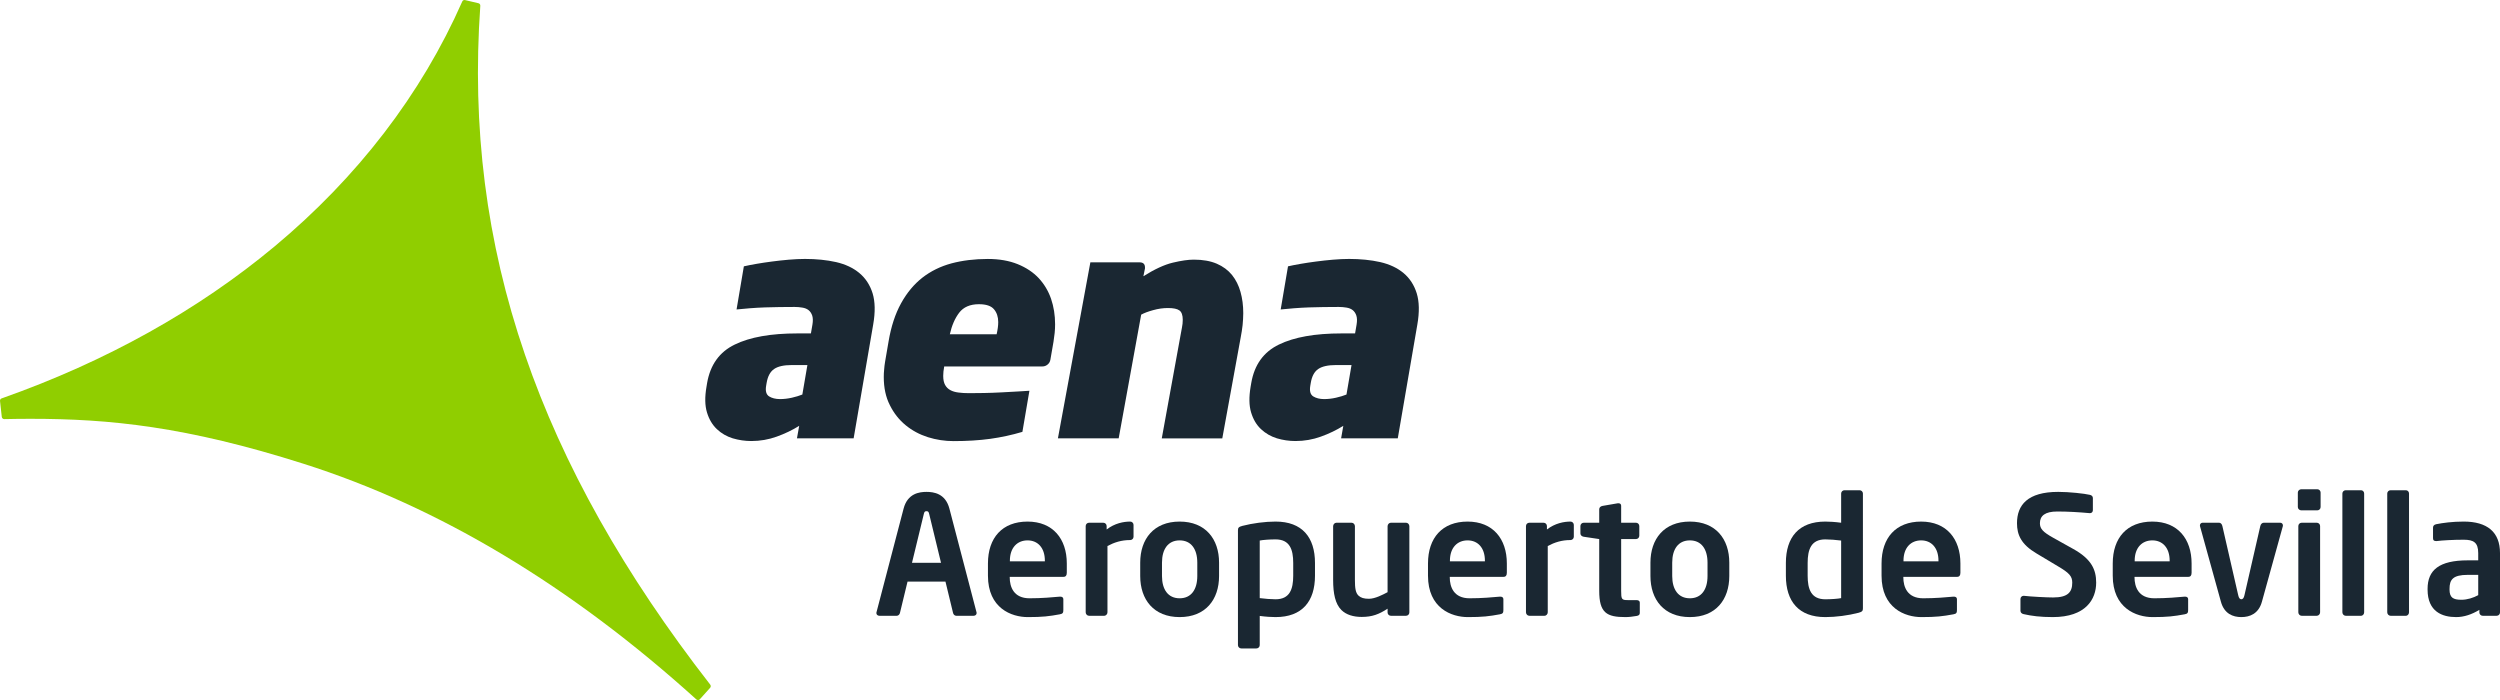
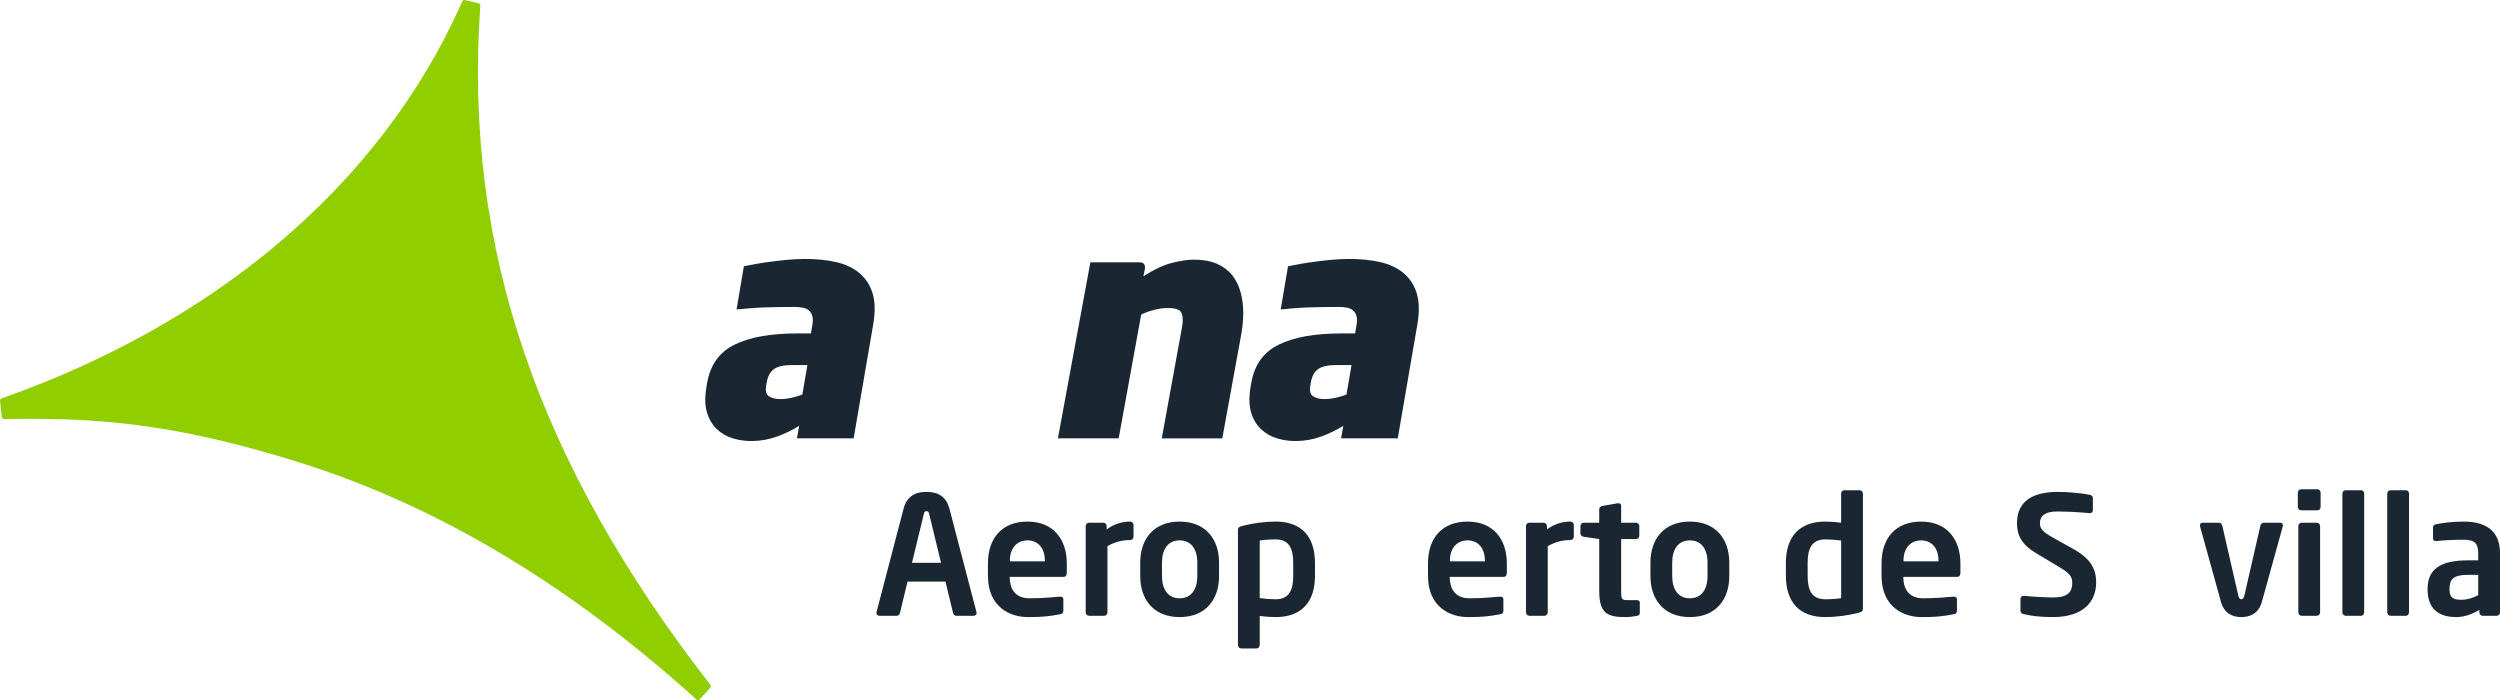
<svg xmlns="http://www.w3.org/2000/svg" version="1.1" id="svg764" x="0px" y="0px" width="714.23px" height="200px" viewBox="0 0 714.23 200" enable-background="new 0 0 714.23 200" xml:space="preserve">
  <g>
    <g>
      <path fill="#90CE00" d="M202.916,195.608c-24.579-31.609-42.109-62.685-52.943-94.294c-11.081-32.261-15.188-65.088-12.752-99.653    c0.029-0.347-0.199-0.665-0.543-0.742l-3.817-0.896c-0.331-0.087-0.668,0.084-0.797,0.398    c-11.73,26.626-30.015,50.302-53.627,69.988C56.668,88.543,30.361,103.28,0.471,113.816c-0.305,0.093-0.504,0.414-0.466,0.739    l0.504,4.55c0.032,0.357,0.341,0.627,0.707,0.633c2.686-0.067,5.141-0.087,7.573-0.087c22.52,0,44.406,2.185,77.962,12.852    c38.678,12.286,76.417,34.941,112.19,67.315c0.135,0.112,0.308,0.183,0.479,0.183c0,0,0.032,0,0.032-0.006    c0.196-0.006,0.376-0.08,0.492-0.231l2.924-3.252C203.099,196.26,203.125,195.878,202.916,195.608" />
      <path fill="#1A2732" d="M245.523,78.017c-1.77-1.481-3.981-2.522-6.654-3.139c-2.67-0.598-5.632-0.903-8.89-0.903    c-1.443,0-2.994,0.077-4.646,0.218c-1.655,0.148-3.258,0.312-4.8,0.524c-1.539,0.202-2.978,0.414-4.315,0.646    c-1.153,0.209-2.969,0.53-3.705,0.726l-2.085,12.322c2.104-0.225,5.388-0.501,8.093-0.588c2.754-0.087,5.584-0.129,8.482-0.129    c0.784,0,1.526,0.061,2.223,0.186c0.716,0.112,1.304,0.353,1.78,0.726c0.476,0.386,0.823,0.906,1.041,1.565    c0.209,0.675,0.235,1.523,0.058,2.561l-0.434,2.522h-3.884c-7.538,0-13.498,1.047-17.867,3.178    c-4.376,2.111-6.998,5.774-7.904,10.979l-0.17,1.041c-0.517,2.956-0.472,5.417,0.135,7.387c0.588,1.957,1.552,3.563,2.84,4.774    c1.288,1.224,2.808,2.082,4.524,2.615c1.732,0.508,3.483,0.771,5.301,0.771c2.525,0,4.948-0.421,7.264-1.263    c2.32-0.829,4.456-1.857,6.413-3.081l-0.639,3.57h16.193l5.584-32.499c0.63-3.586,0.559-6.558-0.17-8.945    C248.546,81.416,247.287,79.489,245.523,78.017 M229.223,112.717c-0.848,0.344-1.857,0.646-2.998,0.909    c-1.182,0.263-2.3,0.389-3.377,0.389c-1.272,0-2.32-0.27-3.123-0.771c-0.819-0.527-1.102-1.539-0.845-3.049l0.148-0.871    c0.325-1.851,1.028-3.149,2.13-3.904c1.083-0.752,2.773-1.131,5.073-1.131h4.434L229.223,112.717z" />
      <path fill="#1A2732" d="M404.744,83.787c-0.742-2.368-1.998-4.299-3.756-5.77c-1.77-1.481-4-2.522-6.657-3.139    c-2.664-0.598-5.642-0.903-8.893-0.903c-1.455,0-2.991,0.077-4.652,0.218c-1.648,0.148-3.252,0.312-4.79,0.524    c-1.539,0.202-2.985,0.414-4.318,0.646c-1.173,0.209-2.969,0.53-3.705,0.726l-2.088,12.322c2.121-0.225,5.388-0.501,8.087-0.588    c2.76-0.087,5.594-0.129,8.498-0.129c0.765,0,1.52,0.061,2.227,0.186c0.7,0.112,1.292,0.353,1.77,0.726    c0.476,0.386,0.816,0.906,1.035,1.565c0.222,0.675,0.235,1.523,0.064,2.561l-0.431,2.522h-3.891    c-7.538,0-13.485,1.047-17.858,3.178c-4.379,2.111-7.02,5.774-7.91,10.979l-0.18,1.041c-0.498,2.956-0.463,5.417,0.138,7.387    c0.588,1.957,1.536,3.563,2.837,4.774c1.311,1.224,2.815,2.082,4.537,2.615c1.716,0.508,3.48,0.771,5.298,0.771    c2.519,0,4.948-0.421,7.264-1.263c2.32-0.829,4.45-1.857,6.403-3.081l-0.627,3.57h16.19l5.587-32.499    C405.547,89.147,405.48,86.175,404.744,83.787 M384.676,112.717c-0.848,0.344-1.854,0.646-3.004,0.909    c-1.163,0.263-2.281,0.389-3.377,0.389c-1.269,0-2.304-0.27-3.12-0.771c-0.816-0.527-1.092-1.539-0.835-3.049l0.148-0.871    c0.315-1.851,1.015-3.149,2.121-3.904c1.096-0.752,2.786-1.131,5.083-1.131h4.427L384.676,112.717z" />
-       <path fill="#1A2732" d="M296.74,79.45c-1.574-1.664-3.566-2.998-5.999-3.984c-2.439-0.983-5.282-1.484-8.53-1.484    c-3.804,0-7.268,0.434-10.4,1.266c-3.117,0.848-5.889,2.204-8.299,4.08c-2.406,1.886-4.437,4.328-6.089,7.332    c-1.664,3.007-2.853,6.648-3.573,10.924l-0.983,5.722c-0.129,0.81-0.235,1.581-0.276,2.297c-0.08,0.729-0.106,1.43-0.106,2.127    c0,3.068,0.572,5.735,1.735,8.013c1.131,2.291,2.641,4.199,4.505,5.729c1.867,1.533,3.994,2.673,6.378,3.431    c2.358,0.739,4.819,1.118,7.351,1.118c3.785,0,7.274-0.218,10.429-0.646c3.11-0.434,6.191-1.092,9.208-1.995l2.002-11.74    c-0.835,0.058-1.947,0.119-3.354,0.206c-1.475,0.087-3.036,0.164-4.697,0.257c-1.648,0.093-3.293,0.145-4.922,0.177    c-1.629,0.026-3.036,0.045-4.241,0.045c-1.141,0-2.169-0.058-3.072-0.183c-0.896-0.112-1.668-0.337-2.3-0.684    c-0.643-0.344-1.137-0.835-1.497-1.475c-0.36-0.639-0.543-1.5-0.543-2.606c0-0.752,0.087-1.645,0.283-2.686h28.072    c0.54,0,1.015-0.177,1.439-0.52c0.434-0.344,0.716-0.797,0.823-1.394l0.9-5.195c0.122-0.813,0.235-1.639,0.328-2.477    c0.084-0.835,0.119-1.661,0.119-2.474c0-2.596-0.389-5.019-1.157-7.277C299.487,83.097,298.302,81.137,296.74,79.45     M284.73,95.495h-13.369c0.556-2.48,1.439-4.54,2.667-6.15c1.237-1.619,3.12-2.435,5.645-2.435c2.06,0,3.489,0.482,4.289,1.433    c0.816,0.951,1.224,2.182,1.224,3.682C285.187,93.015,285.032,94.172,284.73,95.495z" />
      <path fill="#1A2732" d="M351.987,78.573c-1.118-1.382-2.574-2.458-4.37-3.239c-1.806-0.771-3.987-1.16-6.558-1.16    c-1.574,0-3.56,0.283-5.989,0.861c-2.419,0.575-5.224,1.876-8.411,3.881l0.453-2.236v-0.263c0-0.974-0.501-1.468-1.529-1.468    h-14.076l-0.524,2.853l-8.746,47.433h17.36l6.429-35.342c0.845-0.469,1.986-0.896,3.419-1.288    c1.439-0.408,2.847-0.604,4.238-0.604c1.549,0,2.644,0.228,3.274,0.691c0.627,0.453,0.945,1.353,0.945,2.667    c0,0.745-0.074,1.491-0.225,2.207c-0.154,0.723-0.289,1.455-0.408,2.214l-5.359,29.456h17.289l5.263-28.865    c0.231-1.211,0.418-2.368,0.54-3.499c0.103-1.115,0.186-2.259,0.186-3.406c0-2.194-0.263-4.212-0.781-6.05    C353.896,81.571,353.086,79.961,351.987,78.573" />
    </g>
    <g>
      <path fill="#1A2732" d="M278.174,175.921h-4.996c-0.424,0-0.801-0.377-0.895-0.801l-2.168-8.955h-10.84l-2.168,8.955    c-0.094,0.424-0.471,0.801-0.895,0.801h-4.996c-0.471,0-0.848-0.33-0.848-0.801c0-0.047,0.047-0.141,0.047-0.236l7.729-29.55    c1.131-4.383,4.524-4.807,6.551-4.807c2.027,0,5.42,0.424,6.551,4.807l7.729,29.55c0,0.094,0.047,0.189,0.047,0.236    C279.022,175.591,278.645,175.921,278.174,175.921z M265.449,146.795c-0.141-0.566-0.283-0.754-0.754-0.754    s-0.613,0.189-0.754,0.754l-3.393,13.997h8.295L265.449,146.795z" />
      <path fill="#1A2732" d="M303.835,164.798h-15.364v0.141c0,2.734,1.131,5.986,5.656,5.986c3.44,0,6.692-0.283,8.672-0.471h0.141    c0.471,0,0.848,0.236,0.848,0.707v3.111c0,0.754-0.141,1.084-0.99,1.225c-3.063,0.566-4.901,0.801-9.143,0.801    c-4.713,0-11.405-2.545-11.405-11.829v-3.488c0-7.352,4.1-11.971,11.311-11.971c7.258,0,11.217,4.949,11.217,11.971v2.639    C304.778,164.374,304.495,164.798,303.835,164.798z M298.509,160.18c0-3.676-2.027-5.797-4.949-5.797    c-2.922,0-5.043,2.074-5.043,5.797v0.189h9.991V160.18z" />
      <path fill="#1A2732" d="M322.898,154.289c-2.545,0-4.524,0.66-6.504,1.697v18.946c0,0.518-0.424,0.99-0.943,0.99h-4.336    c-0.518,0-0.943-0.471-0.943-0.99v-24.649c0-0.518,0.424-0.942,0.943-0.942h4.1c0.518,0,0.943,0.424,0.943,0.942v0.99    c2.309-1.791,4.854-2.262,6.74-2.262c0.518,0,0.943,0.424,0.943,0.943v3.393C323.84,153.864,323.416,154.289,322.898,154.289z" />
      <path fill="#1A2732" d="M337.014,176.298c-7.399,0-11.264-4.996-11.264-11.735v-3.818c0-6.74,3.865-11.735,11.264-11.735    c7.399,0,11.264,4.996,11.264,11.735v3.818C348.278,171.302,344.414,176.298,337.014,176.298z M342.057,160.745    c0-3.865-1.744-6.362-5.043-6.362c-3.299,0-5.043,2.498-5.043,6.362v3.818c0,3.865,1.744,6.363,5.043,6.363    c3.299,0,5.043-2.498,5.043-6.363V160.745z" />
      <path fill="#1A2732" d="M364.419,176.298c-1.131,0-2.781-0.094-4.524-0.33v8.342c0,0.518-0.424,0.943-0.943,0.943h-4.336    c-0.518,0-0.943-0.424-0.943-0.943v-32.802c0-0.707,0.188-0.99,1.272-1.272c2.922-0.754,6.457-1.225,9.473-1.225    c7.588,0,11.264,4.477,11.264,11.829v3.629C375.683,171.821,372.007,176.298,364.419,176.298z M369.462,160.84    c0-3.865-0.99-6.74-5.043-6.74c-1.697,0-3.629,0.141-4.524,0.33v16.448c1.32,0.188,3.393,0.33,4.524,0.33    c4.053,0,5.043-2.875,5.043-6.74V160.84z" />
-       <path fill="#1A2732" d="M401.698,175.921h-4.336c-0.518,0-0.943-0.424-0.943-0.943v-1.084c-2.451,1.602-4.383,2.356-7.399,2.356    c-2.357,0-4.43-0.613-5.797-1.979c-1.744-1.744-2.356-4.666-2.356-8.578V150.33c0-0.518,0.424-0.99,0.943-0.99h4.336    c0.518,0,0.943,0.471,0.943,0.99v15.364c0,2.356,0.189,3.723,1.084,4.524c0.66,0.566,1.461,0.848,2.922,0.848    c1.744,0,4.006-1.178,5.326-1.885V150.33c0-0.518,0.424-0.99,0.943-0.99h4.336c0.518,0,0.943,0.471,0.943,0.99v24.649    C402.641,175.497,402.217,175.921,401.698,175.921z" />
      <path fill="#1A2732" d="M429.551,164.798h-15.364v0.141c0,2.734,1.131,5.986,5.656,5.986c3.44,0,6.692-0.283,8.672-0.471h0.141    c0.471,0,0.848,0.236,0.848,0.707v3.111c0,0.754-0.141,1.084-0.99,1.225c-3.063,0.566-4.901,0.801-9.143,0.801    c-4.713,0-11.405-2.545-11.405-11.829v-3.488c0-7.352,4.1-11.971,11.311-11.971c7.258,0,11.217,4.949,11.217,11.971v2.639    C430.494,164.374,430.211,164.798,429.551,164.798z M424.226,160.18c0-3.676-2.027-5.797-4.949-5.797s-5.043,2.074-5.043,5.797    v0.189h9.991V160.18z" />
      <path fill="#1A2732" d="M448.684,154.289c-2.545,0-4.524,0.66-6.504,1.697v18.946c0,0.518-0.424,0.99-0.943,0.99h-4.336    c-0.518,0-0.943-0.471-0.943-0.99v-24.649c0-0.518,0.424-0.942,0.943-0.942h4.1c0.518,0,0.943,0.424,0.943,0.942v0.99    c2.309-1.791,4.854-2.262,6.74-2.262c0.518,0,0.943,0.424,0.943,0.943v3.393C449.627,153.864,449.203,154.289,448.684,154.289z" />
      <path fill="#1A2732" d="M467.583,175.968c-1.131,0.188-2.168,0.33-3.205,0.33c-5.326,0-7.494-1.178-7.494-7.494v-14.799    l-4.43-0.66c-0.518-0.094-0.943-0.424-0.943-0.943v-2.121c0-0.518,0.424-0.942,0.943-0.942h4.43v-3.865    c0-0.518,0.424-0.848,0.943-0.943l4.383-0.754h0.188c0.424,0,0.754,0.236,0.754,0.707v4.854h4.242    c0.518,0,0.943,0.424,0.943,0.942v2.781c0,0.519-0.424,0.943-0.943,0.943h-4.242v14.799c0,2.356,0.141,2.639,1.838,2.639h2.498    c0.613,0,0.99,0.236,0.99,0.707v2.969C468.479,175.591,468.196,175.874,467.583,175.968z" />
      <path fill="#1A2732" d="M482.782,176.298c-7.399,0-11.264-4.996-11.264-11.735v-3.818c0-6.74,3.865-11.735,11.264-11.735    c7.399,0,11.264,4.996,11.264,11.735v3.818C494.046,171.302,490.181,176.298,482.782,176.298z M487.825,160.745    c0-3.865-1.744-6.362-5.043-6.362c-3.299,0-5.043,2.498-5.043,6.362v3.818c0,3.865,1.744,6.363,5.043,6.363    c3.299,0,5.043-2.498,5.043-6.363V160.745z" />
      <path fill="#1A2732" d="M530.948,175.073c-2.922,0.754-6.457,1.225-9.473,1.225c-7.588,0-11.264-4.477-11.264-11.829v-3.629    c0-7.352,3.676-11.829,11.264-11.829c1.131,0,2.781,0.094,4.524,0.33v-8.342c0-0.518,0.424-0.943,0.943-0.943h4.336    c0.518,0,0.943,0.424,0.943,0.943V173.8C532.22,174.507,532.032,174.79,530.948,175.073z M525.999,154.43    c-1.32-0.189-3.393-0.33-4.524-0.33c-4.053,0-5.043,2.875-5.043,6.74v3.629c0,3.865,0.99,6.74,5.043,6.74    c1.697,0,3.629-0.141,4.524-0.33V154.43z" />
      <path fill="#1A2732" d="M559.131,164.798h-15.364v0.141c0,2.734,1.131,5.986,5.656,5.986c3.44,0,6.692-0.283,8.672-0.471h0.141    c0.471,0,0.848,0.236,0.848,0.707v3.111c0,0.754-0.141,1.084-0.99,1.225c-3.063,0.566-4.901,0.801-9.143,0.801    c-4.713,0-11.405-2.545-11.405-11.829v-3.488c0-7.352,4.1-11.971,11.311-11.971c7.258,0,11.217,4.949,11.217,11.971v2.639    C560.073,164.374,559.791,164.798,559.131,164.798z M553.805,160.18c0-3.676-2.027-5.797-4.949-5.797s-5.043,2.074-5.043,5.797    v0.189h9.992V160.18z" />
      <path fill="#1A2732" d="M586.465,176.298c-3.535,0-6.08-0.33-8.342-0.848c-0.471-0.094-0.895-0.424-0.895-0.943v-3.393    c0-0.518,0.424-0.895,0.895-0.895h0.094c1.885,0.236,6.598,0.471,8.342,0.471c4.195,0,5.467-1.508,5.467-4.242    c0-1.838-0.895-2.781-4.006-4.619l-6.221-3.723c-4.383-2.592-5.561-5.326-5.561-8.625c0-5.184,3.016-8.955,11.782-8.955    c3.111,0,7.446,0.471,9.049,0.848c0.471,0.094,0.848,0.424,0.848,0.895v3.488c0,0.471-0.33,0.848-0.801,0.848h-0.094    c-3.111-0.283-6.221-0.471-9.285-0.471c-3.488,0-4.949,1.225-4.949,3.346c0,1.555,0.801,2.498,3.865,4.195l5.656,3.158    c5.184,2.875,6.551,5.891,6.551,9.614C598.86,171.208,595.891,176.298,586.465,176.298z" />
-       <path fill="#1A2732" d="M625.179,164.798h-15.364v0.141c0,2.734,1.131,5.986,5.656,5.986c3.44,0,6.692-0.283,8.672-0.471h0.141    c0.471,0,0.848,0.236,0.848,0.707v3.111c0,0.754-0.141,1.084-0.99,1.225c-3.063,0.566-4.901,0.801-9.143,0.801    c-4.713,0-11.405-2.545-11.405-11.829v-3.488c0-7.352,4.1-11.971,11.311-11.971c7.258,0,11.217,4.949,11.217,11.971v2.639    C626.121,164.374,625.839,164.798,625.179,164.798z M619.853,160.18c0-3.676-2.027-5.797-4.949-5.797s-5.043,2.074-5.043,5.797    v0.189h9.992V160.18z" />
      <path fill="#1A2732" d="M652.161,150.424l-5.938,21.444c-0.943,3.488-3.488,4.43-5.891,4.43s-4.901-0.943-5.844-4.43    l-5.938-21.444c-0.047-0.094-0.047-0.236-0.047-0.33c0-0.424,0.33-0.754,0.754-0.754h4.713c0.424,0,0.801,0.33,0.943,0.942    l4.524,19.747c0.188,0.895,0.518,1.178,0.895,1.178c0.377,0,0.707-0.283,0.896-1.178l4.524-19.747    c0.141-0.613,0.566-0.942,0.99-0.942h4.713c0.424,0,0.754,0.33,0.754,0.754C652.208,150.188,652.208,150.33,652.161,150.424z" />
      <path fill="#1A2732" d="M662.034,145.805h-4.572c-0.518,0-0.99-0.424-0.99-0.943v-4.147c0-0.519,0.471-0.943,0.99-0.943h4.572    c0.518,0,0.943,0.424,0.943,0.943v4.147C662.976,145.381,662.552,145.805,662.034,145.805z M661.892,175.921h-4.336    c-0.518,0-0.943-0.471-0.943-0.99v-24.649c0-0.518,0.424-0.942,0.943-0.942h4.336c0.518,0,0.943,0.424,0.943,0.942v24.649    C662.835,175.45,662.411,175.921,661.892,175.921z" />
      <path fill="#1A2732" d="M674.524,175.921h-4.383c-0.518,0-0.943-0.471-0.943-0.99v-33.933c0-0.518,0.424-0.943,0.943-0.943h4.383    c0.518,0,0.895,0.424,0.895,0.943v33.933C675.419,175.45,675.042,175.921,674.524,175.921z" />
      <path fill="#1A2732" d="M687.342,175.921h-4.383c-0.518,0-0.943-0.471-0.943-0.99v-33.933c0-0.518,0.424-0.943,0.943-0.943h4.383    c0.518,0,0.896,0.424,0.896,0.943v33.933C688.238,175.45,687.861,175.921,687.342,175.921z" />
      <path fill="#1A2732" d="M713.287,175.921h-4.006c-0.518,0-0.943-0.424-0.943-0.943v-0.754c-2.168,1.32-4.383,2.074-6.645,2.074    c-3.912,0-8.153-1.508-8.153-7.871v-0.188c0-5.373,3.299-8.153,11.5-8.153h2.969v-2.074c0-3.064-1.367-3.818-4.147-3.818    c-3.016,0-6.127,0.189-7.682,0.377h-0.236c-0.471,0-0.848-0.141-0.848-0.801v-3.016c0-0.518,0.283-0.848,0.895-0.99    c1.885-0.377,4.619-0.754,7.871-0.754c6.692,0,10.369,2.969,10.369,9.002v16.967C714.23,175.497,713.806,175.921,713.287,175.921z     M708.009,164.233h-2.969c-4.289,0-5.231,1.367-5.231,4.006v0.188c0,2.309,1.037,2.922,3.393,2.922c1.697,0,3.44-0.565,4.807-1.32    V164.233z" />
    </g>
  </g>
</svg>